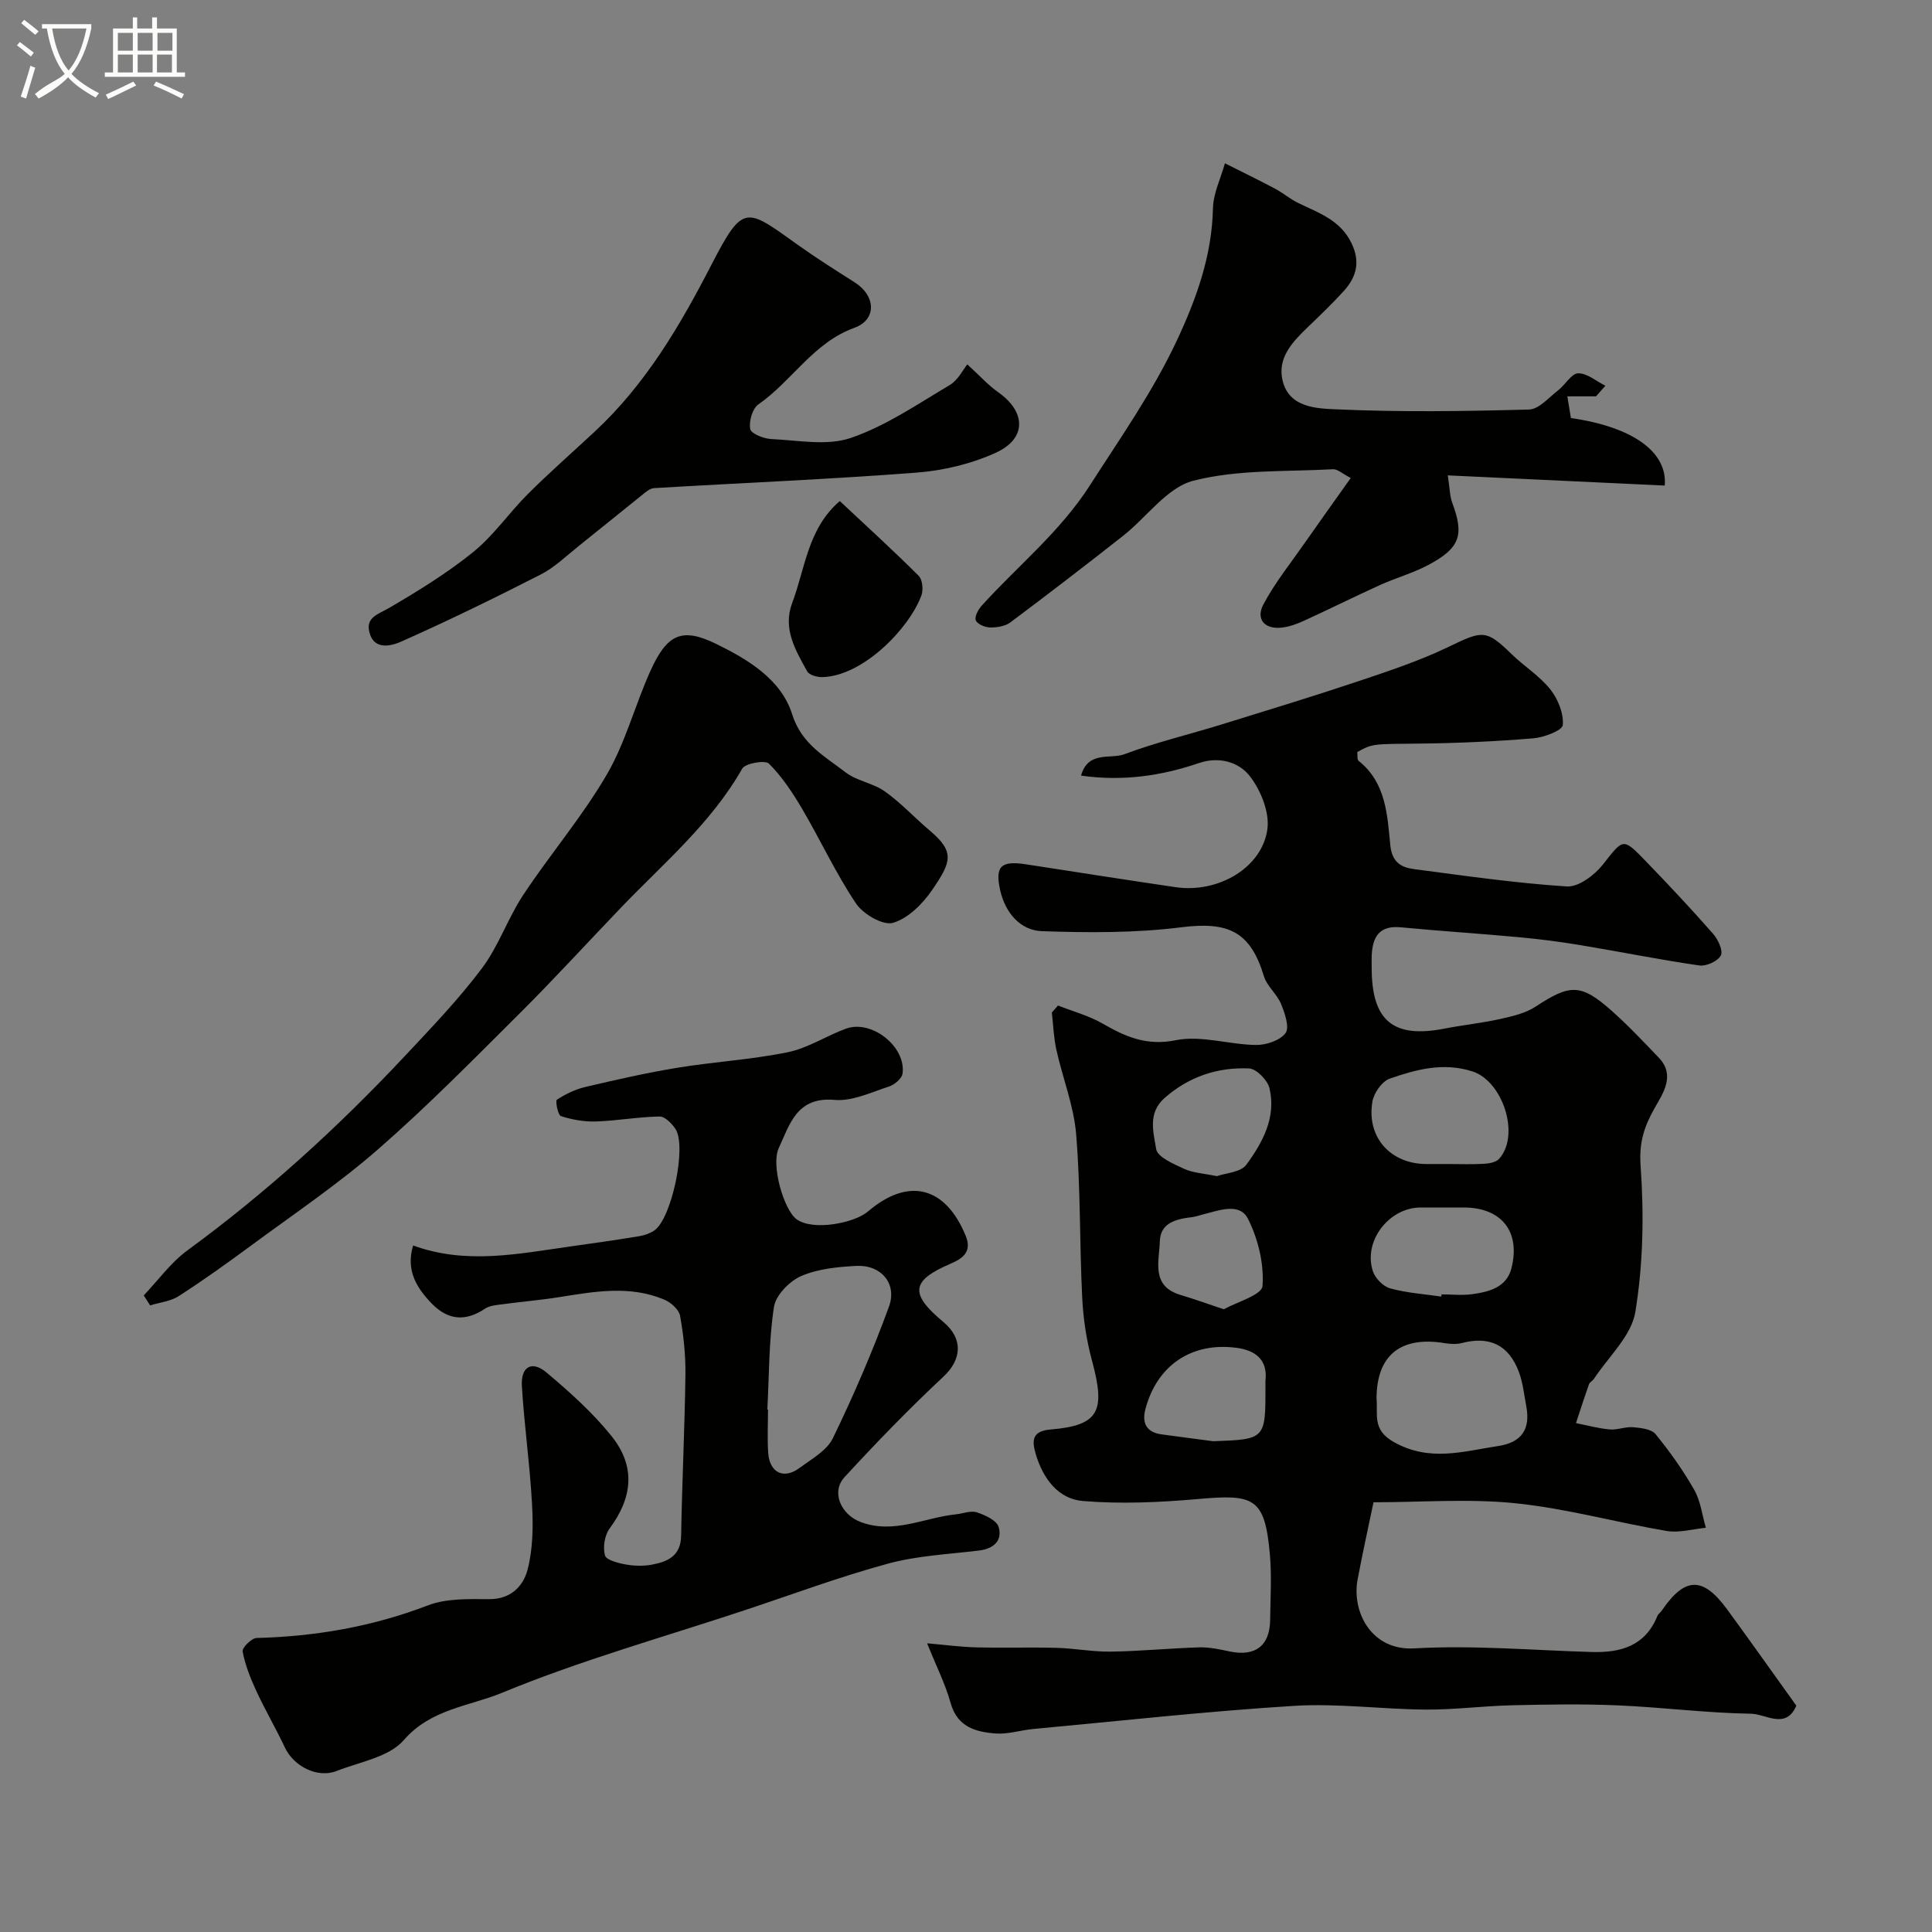
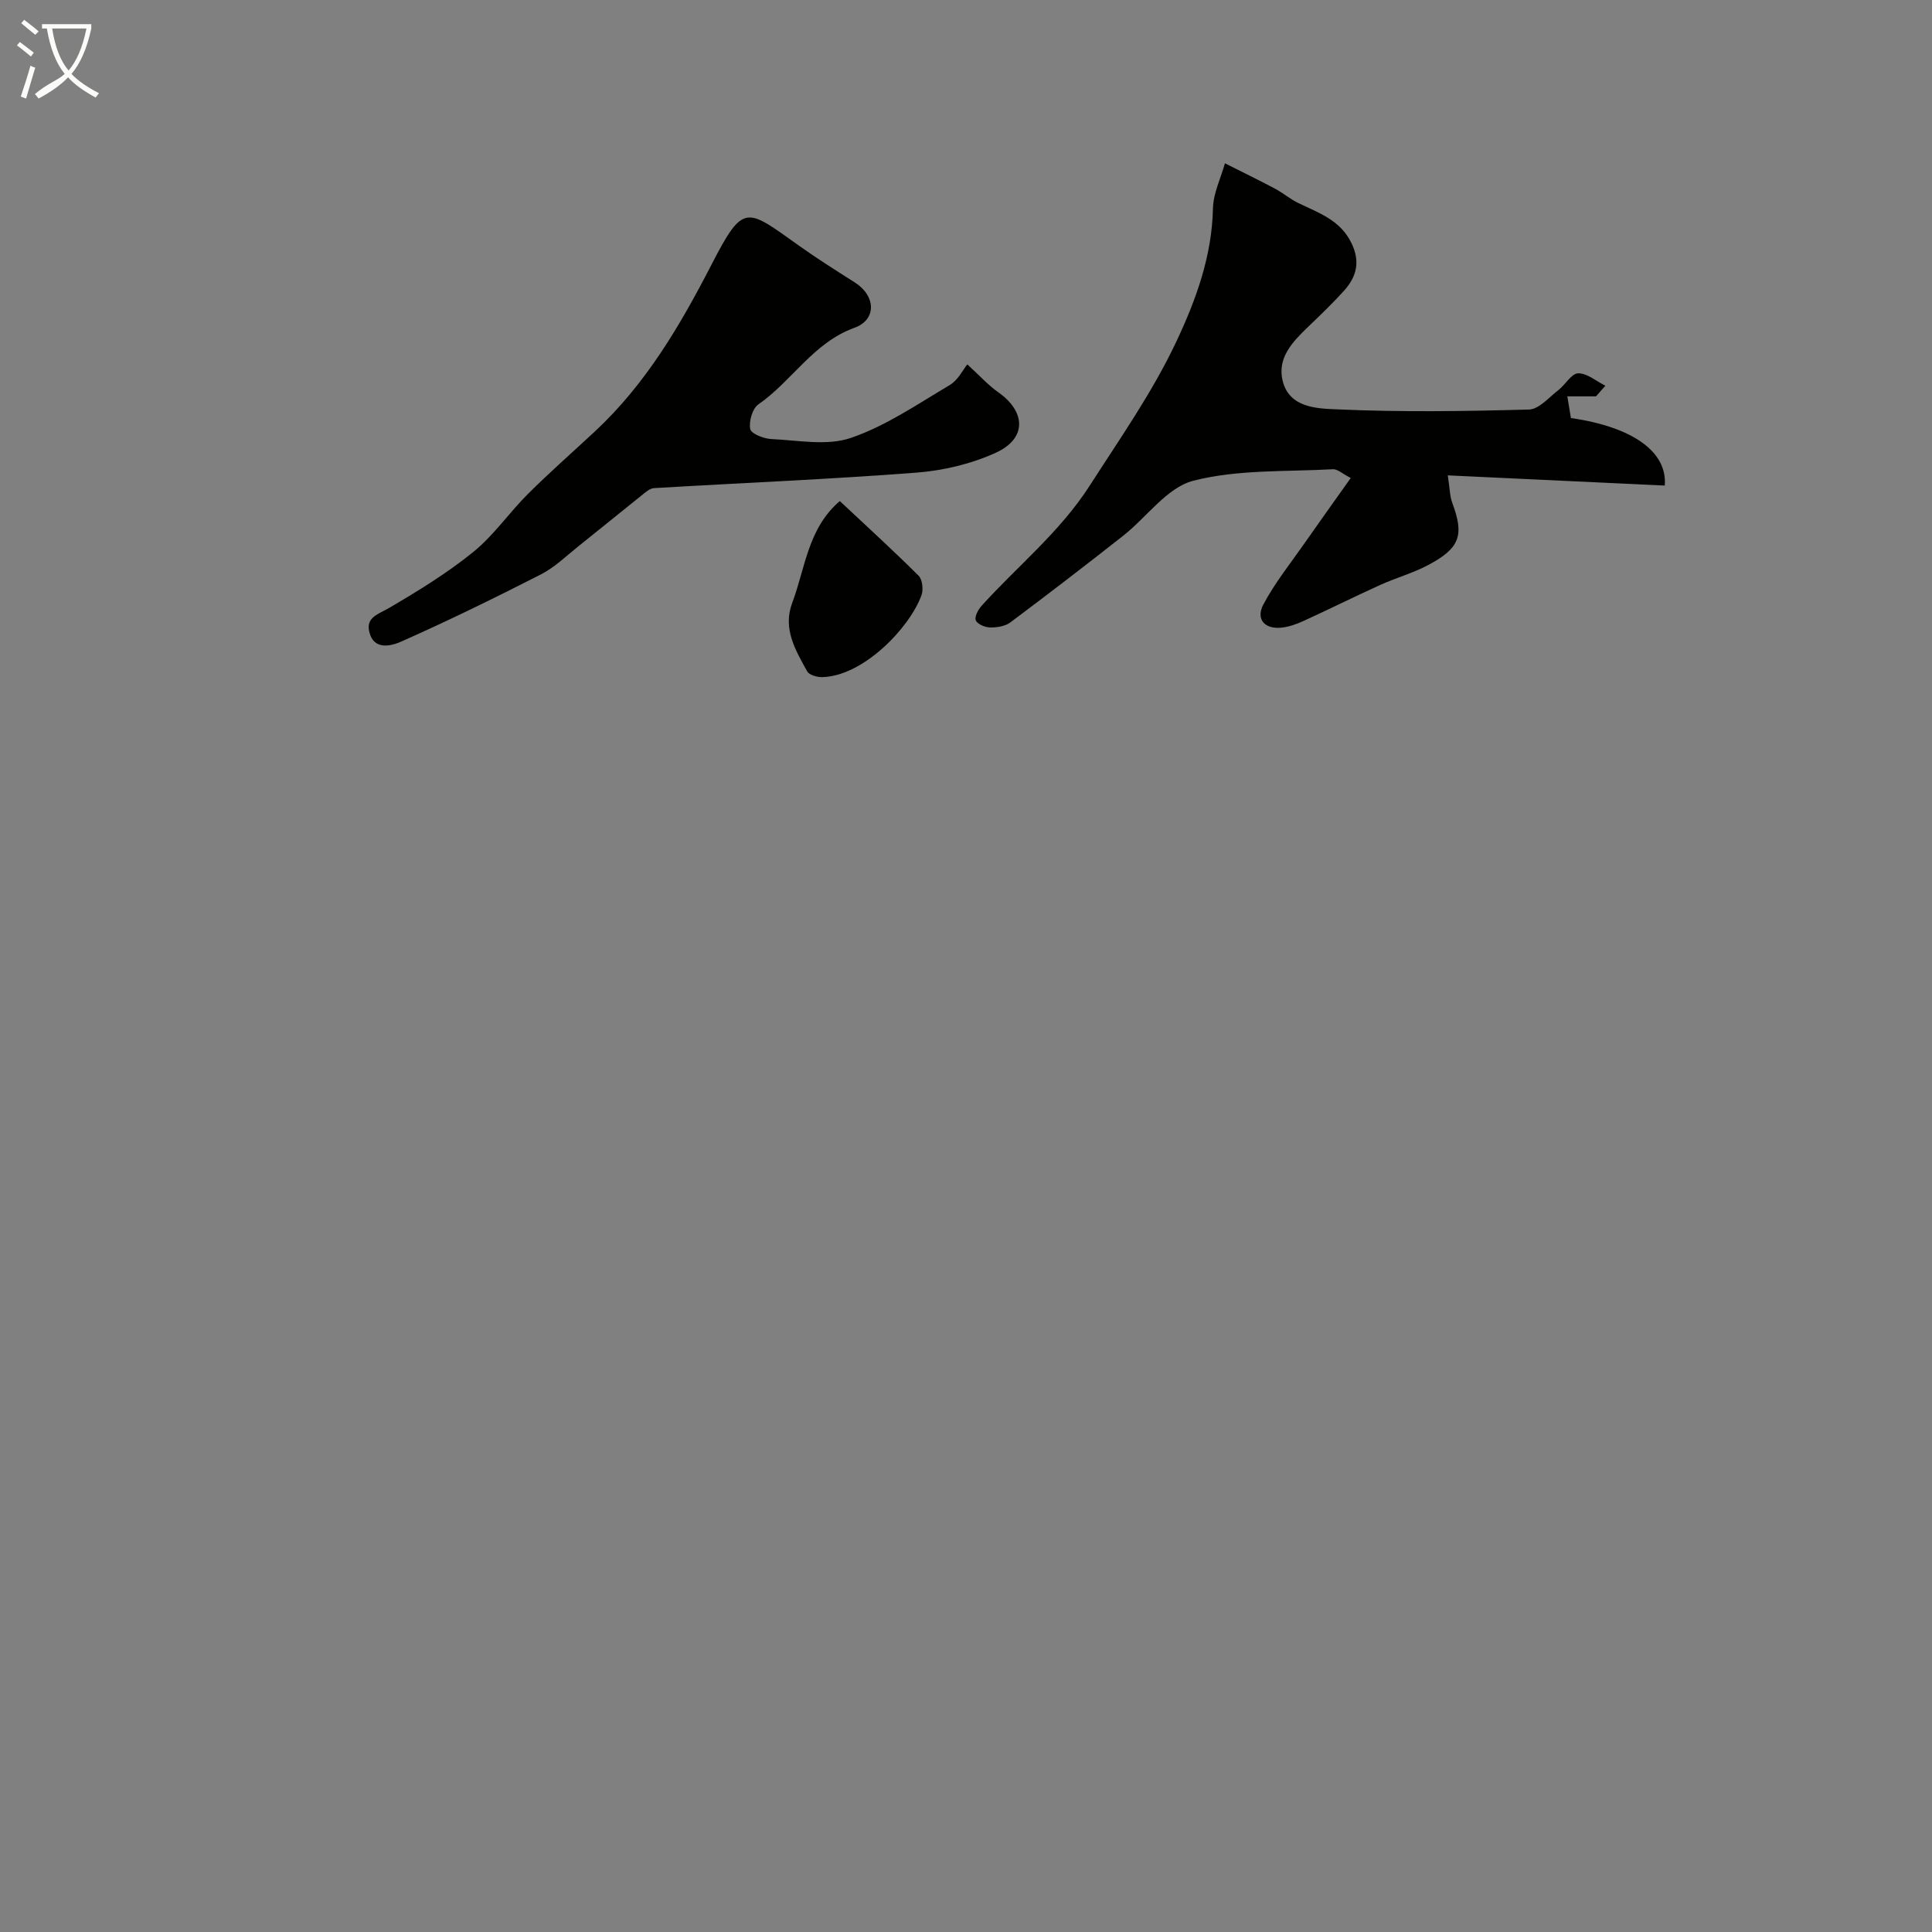
<svg xmlns="http://www.w3.org/2000/svg" enable-background="new 0 0 400 400" viewBox="0 0 400 400">
  <rect x="0" y="0" width="400" height="400" fill="#808080" stroke="none" />
  <path d="m6.4 11.7c-1-.8-1.9-1.6-2.9-2.3l.6-.7c.9.7 1.9 1.4 2.9 2.2zm-2.1 8.3c.7-2.1 1.4-4.2 2-6.4.2.1.6.3 1 .4-.7 2.3-1.3 4.4-1.9 6.4zm3-12.8c-1.1-.9-2.1-1.7-2.9-2.4l.6-.7c1 .8 2 1.5 3 2.4zm1.4-1.3v-.9h10.2v.9c-.9 4.2-2.3 7.3-4.1 9.4 1.3 1.4 3.2 2.7 5.7 4-.2.2-.4.5-.7.9-2.5-1.4-4.4-2.7-5.7-4.2-1.4 1.5-3.5 3-6.1 4.4 0 0 0 0-.1-.1-.3-.4-.5-.7-.7-.8 2.7-2.3 4.7-2.8 6.2-4.2-1.8-2.2-3-5.3-3.7-9.4zm9.2 0h-7.1c.6 3.8 1.7 6.7 3.4 8.7 1.7-2 2.9-4.8 3.7-8.7z" fill="#fbfcfa" />
-   <path d="m31.6 3.6h.9v2.3h4.1v9.1h1.7v.9h-16.6v-.9h1.7v-9.1h4.1v-2.3h.9v2.3h3.1v-2.3zm-4 13.3.6.8c-1.9.9-3.8 1.9-5.8 2.8-.2-.3-.3-.6-.5-.9 2-.9 3.9-1.8 5.7-2.7zm-3.2-10.1v3.7h3.1v-3.7zm0 4.5v3.7h3.1v-3.7zm4.1-4.5v3.7h3.1v-3.7zm0 4.5v3.7h3.1v-3.7zm9.1 9.1c-2.1-1.1-4.1-2-5.8-2.7l.5-.8c2.2.9 4.1 1.8 5.8 2.6zm-1.9-13.6h-3.1v3.7h3.1zm-3.2 4.5v3.7h3.1v-3.7z" fill="#fbfcfa" />
  <g fill="#010100">
-     <path d="m219.05 208.18c3.09 1.22 6.38 2.1 9.23 3.74 4.77 2.74 9.11 4.67 15.19 3.44 5.23-1.05 11.01.92 16.56.99 2.11.03 5-.93 6.13-2.47.86-1.18-.15-4.11-.93-6.02-.85-2.06-2.93-3.68-3.56-5.77-2.79-9.23-7.35-11.33-17.08-10.11-9.51 1.2-19.25 1.14-28.87.81-4.55-.16-7.6-3.91-8.62-8.38-1.17-5.12.17-6.26 5.34-5.46 10.31 1.59 20.63 3.21 30.95 4.73 8.77 1.29 17.92-3.98 19.01-12.03.47-3.49-1.37-8.04-3.64-10.96-2.24-2.89-6.31-4.14-10.52-2.71-7.81 2.66-15.8 3.83-24.42 2.6 1.46-5.21 6.07-3.34 8.98-4.43 6.5-2.44 13.31-4.06 19.96-6.11 9.56-2.96 19.13-5.87 28.62-9.05 6.3-2.11 12.66-4.23 18.62-7.11 6.98-3.37 7.7-3.57 12.95 1.54 2.6 2.52 5.79 4.51 8.02 7.3 1.59 1.99 2.79 4.98 2.59 7.39-.09 1.12-3.89 2.57-6.09 2.75-7.76.64-15.55 1-23.34 1.09-9.87.11-9.87-.05-13.12 1.75.08.59-.08 1.55.29 1.84 5.65 4.5 5.93 11.15 6.54 17.4.35 3.56 2.21 4.64 4.9 5 10.54 1.38 21.08 2.91 31.67 3.59 2.41.15 5.7-2.33 7.43-4.51 4.29-5.43 4.09-5.71 8.98-.64 4.72 4.88 9.36 9.83 13.84 14.93 1.03 1.17 2.13 3.5 1.62 4.5-.61 1.19-3.02 2.29-4.45 2.08-8.22-1.19-16.37-2.84-24.57-4.2-4.19-.7-8.42-1.25-12.65-1.64-8.19-.76-16.4-1.28-24.59-2.06-4.48-.43-5.85 2.01-6.02 5.83-.04.83-.01 1.67-.01 2.5-.01 11.03 4.44 14.72 15.09 12.64 3.84-.75 7.75-1.15 11.57-2 2.51-.56 5.2-1.18 7.3-2.56 7.05-4.64 9.33-4.79 15.59.75 3.49 3.08 6.7 6.49 9.92 9.86 3.47 3.63.79 7.44-.83 10.3-2.24 3.95-3.31 7.23-2.96 12.11.72 10.02.53 20.32-1.09 30.21-.81 4.96-5.58 9.28-8.59 13.87-.27.41-.86.66-1.01 1.09-.94 2.67-1.81 5.37-2.69 8.05 2.33.46 4.64 1.1 6.99 1.31 1.59.14 3.25-.6 4.84-.46 1.61.14 3.79.38 4.65 1.44 2.96 3.63 5.71 7.49 8.02 11.56 1.31 2.31 1.62 5.19 2.39 7.82-2.72.26-5.53 1.1-8.13.66-10.43-1.77-20.72-4.65-31.21-5.73-9.66-1-19.5-.21-29.47-.21-1.01 4.86-2.24 10.4-3.29 15.97-1.26 6.7 2.83 14.79 11.74 14.28 12.21-.7 24.52.4 36.78.75 5.98.17 11.03-1.27 13.53-7.43.18-.44.65-.75.93-1.16 4.78-6.98 8.49-7.1 13.49-.28 4.82 6.58 9.52 13.24 14.36 19.98-2.14 5.02-6.35 1.72-9.32 1.67-9.2-.14-18.38-1.33-27.59-1.73-7.32-.32-14.66-.19-21.99-.02-5.94.14-11.87.93-17.8.89-9.1-.06-18.25-1.33-27.29-.77-18.03 1.12-36 3.12-54 4.79-2.6.24-5.22 1.12-7.77.93-4.13-.31-7.96-1.33-9.34-6.33-1.07-3.87-2.93-7.53-4.86-12.34 3.72.32 6.95.76 10.19.84 5.53.14 11.07-.05 16.6.1 3.77.1 7.53.84 11.29.78 6.1-.09 12.2-.7 18.3-.88 2.09-.06 4.22.42 6.29.85 5.3 1.1 8.29-1.18 8.35-6.55.05-4.5.34-9.03-.05-13.49-1.04-11.82-3.27-12.55-14.8-11.53-7.93.7-16 1.07-23.91.42-5.15-.42-8.3-4.7-9.79-9.79-.86-2.91-.61-4.71 3.11-5.02 10.2-.84 11.34-3.94 8.55-14.28-1.14-4.22-1.81-8.65-2.02-13.02-.56-11.26-.33-22.56-1.25-33.78-.48-5.92-2.8-11.67-4.1-17.54-.56-2.52-.64-5.14-.94-7.71.44-.49.86-.97 1.28-1.45zm65.95 81.39c.3 3.3-.94 6.44 3.56 8.98 7.44 4.19 14.4 1.92 21.65.83 4.86-.74 6.68-3.52 5.79-8.23-.45-2.38-.69-4.85-1.53-7.1-2.09-5.6-6.08-7.47-11.77-6-1.11.29-2.39.23-3.54.04-9.17-1.53-14.16 2.5-14.16 11.48zm14.81-48.57c2.49 0 4.98.1 7.46-.05 1.06-.06 2.45-.31 3.09-1.01 4.45-4.92.77-16.1-5.49-18.11-6.05-1.94-11.64-.42-17.14 1.49-1.6.56-3.29 2.97-3.59 4.76-1.25 7.38 3.75 12.91 11.19 12.92zm-1.42 27.44c.02-.15.04-.3.07-.45 2.16 0 4.35.25 6.46-.06 3.44-.49 6.99-1.41 8-5.32 1.95-7.61-2.06-12.6-9.84-12.61-2.99-.01-5.97 0-8.96 0-6.57.01-11.95 7.02-9.87 13.22.49 1.45 2.13 3.13 3.56 3.52 3.42.95 7.04 1.18 10.58 1.7zm-46.45-24.93c1.85-.66 4.93-.79 6.08-2.34 3.39-4.61 6.25-9.84 4.81-15.87-.4-1.67-2.7-4.02-4.22-4.09-6.5-.29-12.41 1.67-17.47 6.09-3.59 3.13-2.31 7.18-1.77 10.6.26 1.66 3.62 3.09 5.81 4.1 1.85.85 4.05.94 6.76 1.51zm-.75 54.88c10.83-.39 10.83-.4 10.81-11.5 0-.33-.03-.67 0-1 .51-4.48-2.2-6.34-6-6.84-9.3-1.23-16.46 3.65-18.85 12.67-.76 2.87.17 4.82 3.34 5.25 3.57.49 7.14.95 10.7 1.42zm2.19-27.32c2.61-1.47 7.87-2.95 8.01-4.81.34-4.58-.9-9.71-2.99-13.88-1.74-3.49-5.96-1.77-9.21-.98-.79.19-1.56.49-2.35.59-3.25.38-6.61 1.13-6.71 5.03-.11 4.09-1.91 9.23 4.28 11.08 2.59.77 5.14 1.7 8.97 2.97z" />
-     <path d="m85.53 257.86c11.01 4.03 21.88 1.7 32.74.18 4.68-.65 9.35-1.32 14.02-2.09 1.1-.18 2.26-.58 3.17-1.19 3.58-2.4 6.77-17.41 4.39-21.02-.75-1.14-2.2-2.6-3.3-2.58-4.4.08-8.78.88-13.18 1.03-2.41.08-4.93-.37-7.23-1.11-.63-.2-1.2-3.17-.84-3.4 1.78-1.16 3.8-2.14 5.87-2.63 6.34-1.49 12.7-2.94 19.12-3.99 7.58-1.24 15.3-1.67 22.81-3.21 4.18-.85 7.98-3.4 12.06-4.88 5.32-1.93 12.48 3.76 11.7 9.32-.15 1.02-1.66 2.29-2.79 2.66-3.7 1.19-7.62 3.1-11.28 2.77-7.85-.69-9.28 5.07-11.57 10.01-1.63 3.53 1.08 12.81 3.73 14.72 3.42 2.46 11.96.76 14.73-1.61 8.39-7.17 16.04-5.23 20.25 5 1.35 3.28-.53 4.69-3.13 5.8-8.19 3.52-8.52 6.2-1.48 12.07 4.18 3.49 3.77 7.81.01 11.31-7.11 6.64-13.9 13.65-20.49 20.82-2.8 3.04-.76 7.71 3.31 9.26 6.86 2.61 13.17-.89 19.73-1.57 1.47-.15 3.08-.83 4.35-.42 1.72.56 4.13 1.67 4.53 3.04.82 2.8-1.01 4.5-4.06 4.87-6.31.77-12.78 1.06-18.87 2.72-10.02 2.72-19.78 6.37-29.65 9.64-16.81 5.57-33.95 10.37-50.28 17.11-6.73 2.78-14.7 3.31-20.31 9.79-3.05 3.52-9.12 4.5-13.92 6.39-3.93 1.54-8.85-.95-10.69-4.87-1.87-3.97-4.1-7.78-5.94-11.76-1.2-2.6-2.28-5.33-2.81-8.12-.15-.76 1.85-2.76 2.89-2.79 12.21-.32 23.98-2.35 35.46-6.75 3.84-1.47 8.44-1.32 12.68-1.29 4.5.03 7.09-2.71 7.97-6.11 1.11-4.28 1.17-8.96.93-13.43-.44-8.19-1.61-16.35-2.11-24.54-.25-4.08 2.06-5.4 5.11-2.84 4.81 4.05 9.59 8.33 13.5 13.22 5 6.26 4.28 12.71-.43 19.04-1.05 1.41-1.44 3.92-.98 5.6.27.98 2.79 1.61 4.38 1.89 1.78.32 3.71.34 5.47 0 3.2-.62 5.85-1.82 5.92-5.96.19-11.1.74-22.19.89-33.29.05-4.09-.38-8.23-1.11-12.25-.23-1.3-1.91-2.78-3.27-3.35-7.12-3-14.42-1.68-21.7-.52-3.88.62-7.8.94-11.7 1.47-1.27.17-2.72.26-3.72.93-4 2.69-7.62 2.4-10.96-1-3.19-3.28-5.46-6.91-3.92-12.09zm73.34 33.96c.05 0 .09.01.14.01 0 3-.17 6.01.04 8.99.29 4.1 3.22 5.52 6.46 3.12 2.5-1.85 5.68-3.6 6.93-6.18 4.3-8.87 8.23-17.97 11.61-27.23 1.75-4.8-1.66-8.71-6.77-8.44-3.86.21-7.96.6-11.42 2.11-2.42 1.06-5.24 3.95-5.62 6.38-1.07 6.98-.99 14.15-1.37 21.24z" />
    <path d="m330.44 82.06c-1.96 0-3.93 0-5.94 0 .28 1.69.51 3.09.74 4.49 12.83 1.85 20.02 7.03 19.43 13.98-14.75-.69-29.51-1.39-44.92-2.11.41 2.64.4 4.29.94 5.73 2.48 6.66 1.61 9.34-5.05 12.86-3.14 1.66-6.64 2.63-9.89 4.1-5.31 2.41-10.53 5.01-15.84 7.44-1.46.67-3.05 1.24-4.63 1.4-3.57.35-5.27-1.86-3.73-4.77 2.41-4.55 5.7-8.63 8.66-12.88 3.06-4.38 6.17-8.72 9.45-13.34-1.73-.88-2.74-1.86-3.68-1.81-9.68.54-19.67.01-28.91 2.38-5.46 1.4-9.65 7.56-14.55 11.41-7.71 6.07-15.49 12.05-23.35 17.93-1.07.8-2.77 1.06-4.17 1.04-1.05-.02-2.63-.67-2.97-1.47-.31-.73.49-2.24 1.22-3.04 7.49-8.29 16.2-15.23 22.44-24.97 6.24-9.73 12.9-19.2 17.83-29.65 4.1-8.69 7.4-17.73 7.61-27.64.07-3.13 1.61-6.22 2.48-9.33 3.46 1.74 6.95 3.44 10.37 5.25 1.65.88 3.11 2.14 4.79 2.96 4.24 2.06 8.75 3.53 11.06 8.36 1.85 3.85 1.01 6.95-1.57 9.82-2.34 2.59-4.88 5.02-7.4 7.44-3.24 3.12-6.53 6.48-5.27 11.33 1.4 5.41 7.01 5.6 10.91 5.77 13.33.61 26.72.41 40.07.05 2.06-.06 4.11-2.51 6.05-4 1.46-1.12 2.73-3.47 4.11-3.5 1.86-.04 3.76 1.63 5.64 2.57-.64.73-1.29 1.47-1.93 2.2z" />
-     <path d="m29.76 268.2c2.99-3.14 5.6-6.81 9.05-9.33 16.32-11.94 31.17-25.47 44.97-40.19 5.52-5.89 11.15-11.75 15.98-18.18 3.47-4.61 5.37-10.38 8.58-15.23 5.58-8.43 12.22-16.2 17.29-24.9 3.89-6.67 5.85-14.45 9.07-21.55 3.4-7.49 6.45-8.98 13.49-5.55 6.57 3.21 13.52 7.33 15.8 14.57 1.97 6.25 6.75 8.71 11.04 12.04 2.34 1.81 5.73 2.24 8.16 3.97 3.34 2.37 6.16 5.45 9.31 8.11 5.26 4.44 4.43 6.52.54 12.23-1.97 2.9-4.99 5.94-8.14 6.87-2.06.61-6.19-1.79-7.67-4-4.17-6.21-7.33-13.08-11.13-19.55-1.97-3.35-4.17-6.69-6.89-9.4-.8-.8-4.9-.09-5.55 1.04-6.41 11.27-16.2 19.5-24.98 28.65-7 7.29-13.82 14.77-20.98 21.9-9.64 9.6-19.2 19.33-29.44 28.26-8.31 7.25-17.53 13.46-26.43 20.03-4.85 3.58-9.76 7.09-14.82 10.35-1.69 1.09-3.94 1.31-5.93 1.93-.43-.67-.88-1.37-1.32-2.07z" />
    <path d="m200.27 75.44c2.57 2.34 4.33 4.32 6.44 5.8 5.72 4.04 5.89 9.56-.53 12.49-5.06 2.31-10.84 3.69-16.41 4.12-18.09 1.39-36.23 2.13-54.35 3.21-.9.05-1.82.89-2.6 1.52-4.34 3.46-8.62 6.98-12.97 10.44-2.56 2.04-4.97 4.42-7.84 5.89-9.5 4.86-19.09 9.54-28.84 13.88-2.1.94-5.81 1.99-6.73-2.05-.68-2.97 1.95-3.6 4.12-4.87 6.02-3.53 12.04-7.22 17.44-11.6 4.24-3.44 7.43-8.15 11.34-12.04 4.45-4.43 9.18-8.58 13.78-12.86 10.57-9.83 17.66-21.91 24.24-34.68 6.61-12.81 7.15-11.58 18.01-3.86 3.78 2.69 7.71 5.17 11.63 7.66 4.32 2.75 4.56 7.69-.09 9.37-8.53 3.08-12.92 11.02-19.9 15.87-1.24.86-1.99 3.52-1.68 5.1.19.97 2.8 2 4.36 2.07 5.51.25 11.51 1.46 16.46-.23 7.24-2.47 13.81-6.99 20.48-10.95 1.74-1.03 2.79-3.24 3.64-4.28z" />
    <path d="m173.87 103.74c5.77 5.41 11.17 10.32 16.33 15.47.79.79 1 2.89.57 4.06-2.46 6.73-12.01 16.7-20.52 16.92-1.06.03-2.71-.43-3.13-1.19-2.41-4.37-5.11-8.82-3.11-14.15 2.71-7.18 3.22-15.42 9.86-21.11z" />
  </g>
</svg>